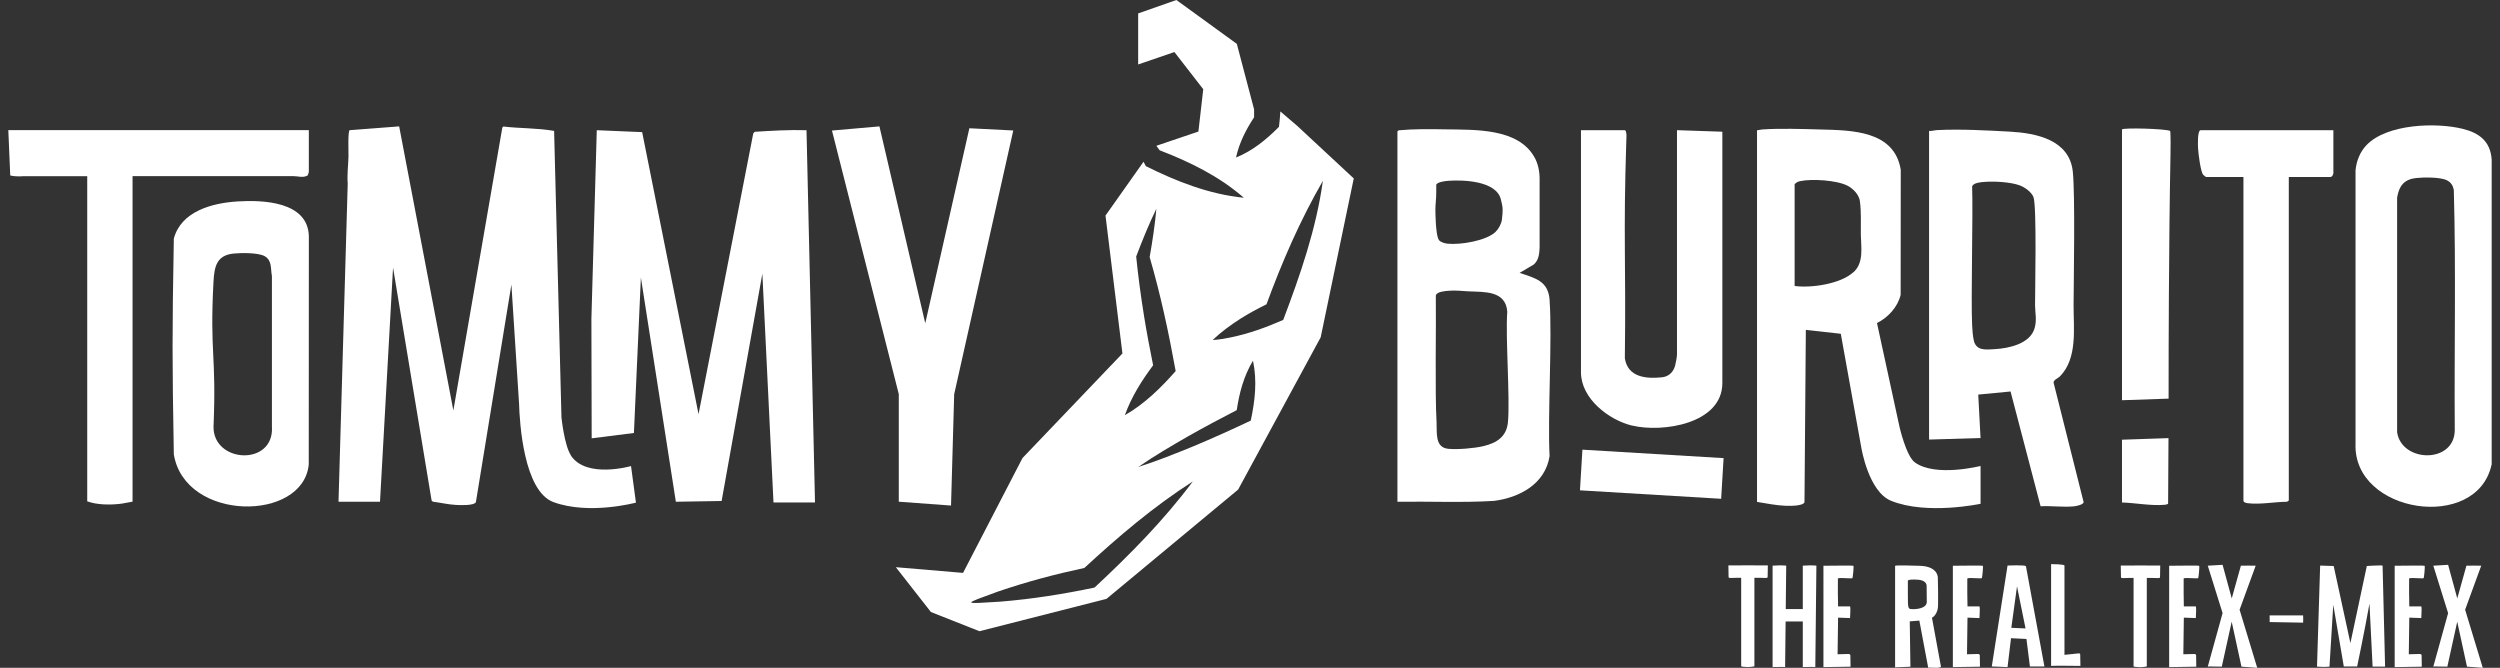
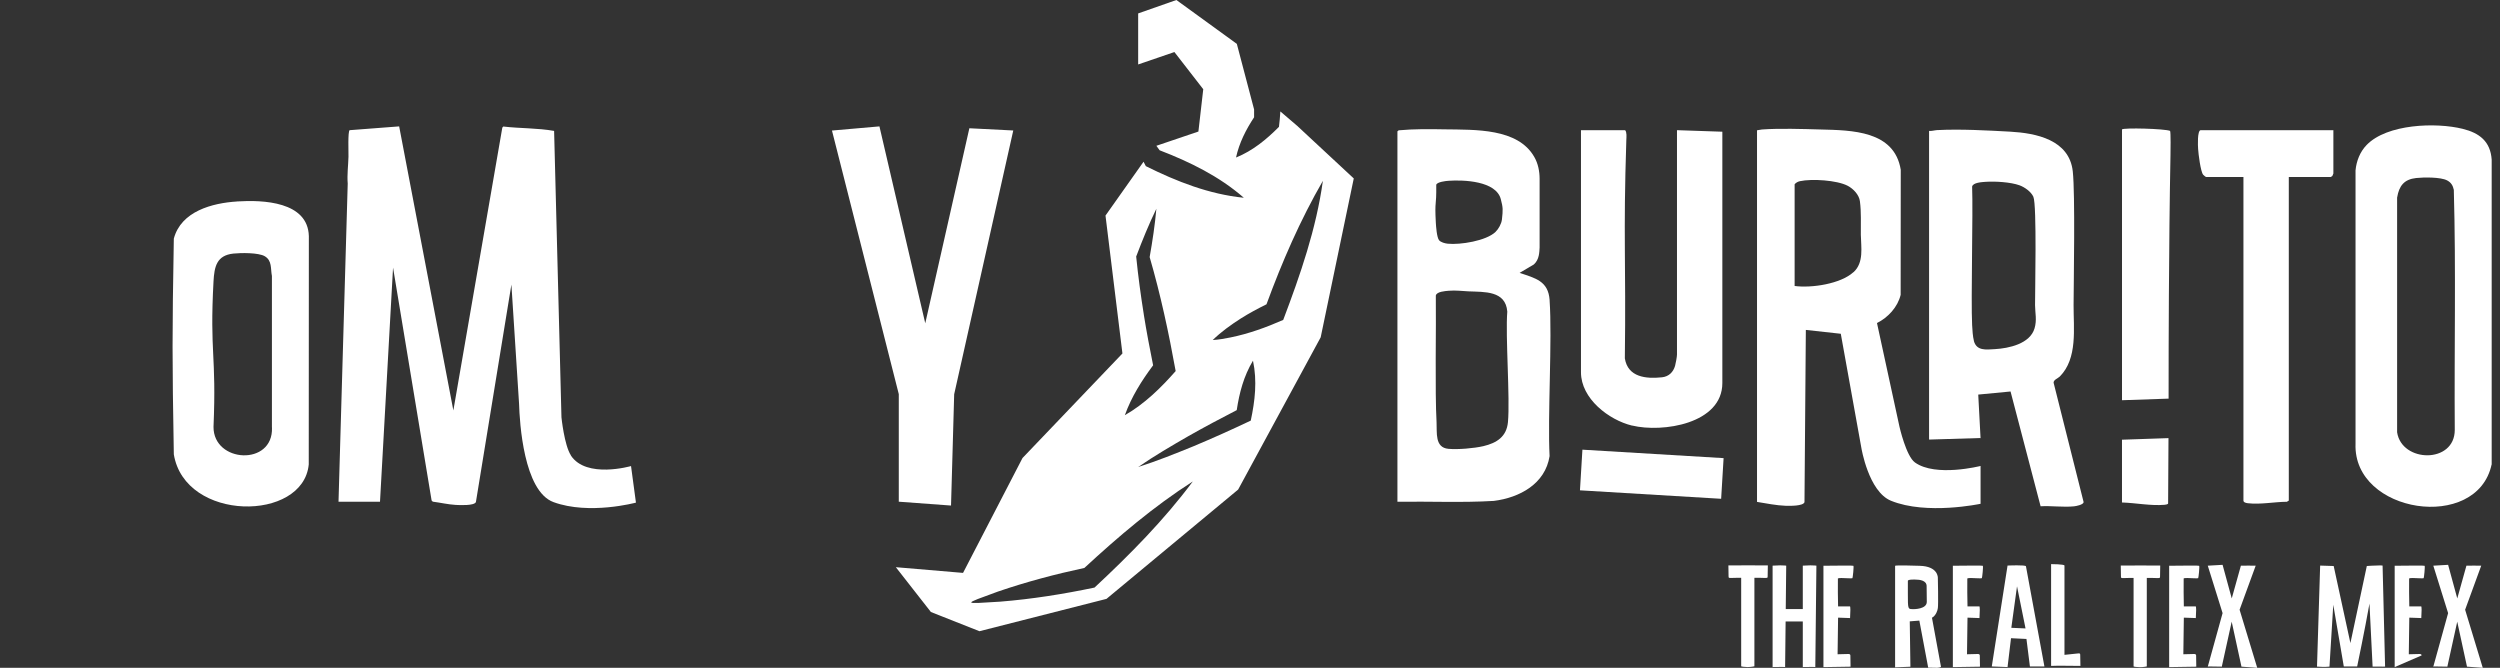
<svg xmlns="http://www.w3.org/2000/svg" width="146" height="39" viewBox="0 0 146 39" fill="none">
  <rect x="0" y="0" width="146" height="39" fill="#333333" stroke="none" />
-   <path d="M44.078 7.697L43.991 7.79L40.795 24.188L37.502 7.716L34.852 7.604L34.538 18.612L34.554 25.598L37.021 25.286L37.428 16.209L39.47 29.302L42.143 29.258L44.522 15.984L45.172 29.345H47.596L47.1 7.604C46.089 7.573 45.087 7.633 44.082 7.697H44.078Z" fill="white" />
  <path d="M88.064 24.656C87.983 25.506 87.407 25.87 86.633 26.054C86.086 26.182 85.144 26.262 84.589 26.212C83.78 26.14 83.928 25.261 83.895 24.662C83.796 22.895 83.877 19.038 83.852 17.261C83.9 17.028 84.399 16.999 84.606 16.98C85.023 16.945 85.359 16.997 85.758 17.015C86.685 17.057 87.93 16.962 88.026 18.2C87.909 19.623 88.194 23.254 88.064 24.656ZM83.875 10.785C83.947 10.624 84.42 10.57 84.591 10.558C85.475 10.496 87.368 10.562 87.647 11.631C87.781 12.145 87.775 12.238 87.713 12.82C87.684 13.07 87.514 13.374 87.337 13.545C86.792 14.067 85.277 14.307 84.548 14.232C84.393 14.216 84.137 14.152 84.038 14.024C83.91 13.857 83.865 13.233 83.852 13C83.778 11.602 83.893 12.182 83.877 10.785H83.875ZM90.498 17.525C90.419 16.404 89.664 16.249 88.745 15.936L89.577 15.444C89.907 15.149 89.895 14.703 89.913 14.455V10.444C89.913 9.998 89.823 9.548 89.6 9.162C88.638 7.482 86.166 7.581 84.37 7.554C83.476 7.537 82.568 7.529 81.684 7.61L81.61 7.669V29.303C83.485 29.274 85.37 29.365 87.238 29.253C88.745 29.064 90.244 28.258 90.496 26.636C90.374 24.336 90.657 19.811 90.496 17.529H90.5L90.498 17.525Z" fill="white" />
  <path d="M115.278 19.913C115.211 19.667 115.185 19.25 115.172 18.986C115.098 17.454 115.232 12.437 115.172 10.899C115.22 10.656 115.756 10.635 115.969 10.618C116.516 10.581 117.429 10.635 117.939 10.821C118.238 10.93 118.614 11.194 118.748 11.49C118.961 11.963 118.841 17.181 118.847 17.817C118.851 18.288 118.963 18.682 118.818 19.174C118.554 20.08 117.315 20.344 116.493 20.39C115.984 20.421 115.432 20.499 115.273 19.907L115.278 19.911V19.913ZM115.534 23.043L117.416 22.863L119.171 29.566C119.795 29.531 120.503 29.632 121.12 29.57C121.25 29.558 121.667 29.477 121.684 29.325L119.929 22.345C119.935 22.173 120.172 22.105 120.292 21.988C121.345 20.933 121.091 19.165 121.097 17.819C121.103 16.434 121.196 11.355 121.05 10.005C120.845 8.158 118.905 7.774 117.396 7.689C116.033 7.615 114.491 7.528 113.128 7.598C112.969 7.608 112.821 7.66 112.658 7.646V25.671L115.664 25.58L115.529 23.036V23.043H115.534Z" fill="white" />
  <path d="M95.316 24.852C97.094 25.282 100.585 24.749 100.585 22.369V7.692L97.936 7.602V20.711C97.936 20.833 97.862 21.227 97.825 21.361C97.719 21.735 97.455 21.991 97.063 22.034C96.132 22.133 95.068 22.034 94.891 20.93C94.963 15.184 94.792 13.902 94.978 8.167C94.984 7.996 95.015 7.728 94.909 7.604H92.329V21.743C92.329 23.277 93.95 24.526 95.316 24.856V24.852Z" fill="white" />
  <path d="M139.995 11.526C140.105 10.851 140.406 10.471 141.106 10.396C141.548 10.349 142.535 10.335 142.915 10.537C143.152 10.665 143.247 10.836 143.303 11.088C143.433 15.754 143.325 20.438 143.358 25.108C143.358 27.088 140.262 27.032 139.991 25.244V11.526H139.995ZM145.514 27.127V9.325C145.441 8.258 144.801 7.766 143.817 7.523C142.254 7.137 139.403 7.236 138.212 8.466C137.826 8.865 137.615 9.399 137.563 9.951V25.917C137.411 29.997 144.665 31.087 145.51 27.125L145.514 27.129V27.127Z" fill="white" />
  <path d="M15.884 24.975C15.962 27.231 12.461 27.041 12.469 24.931C12.647 20.681 12.242 20.668 12.469 16.434C12.517 15.577 12.647 14.915 13.627 14.809C14.061 14.762 15.099 14.749 15.463 14.964C15.898 15.222 15.795 15.689 15.88 16.118V24.968L15.884 24.973V24.975ZM13.854 11.766C12.391 11.857 10.574 12.338 10.151 13.938C10.054 19.597 10.054 20.873 10.151 26.533C10.801 30.489 17.713 30.489 18.031 27.122L18.037 13.789C17.981 11.766 15.361 11.669 13.85 11.764L13.854 11.768V11.766Z" fill="white" />
  <path d="M52.486 29.299L55.54 29.524C55.639 26.322 55.627 26.225 55.724 23.023L59.175 7.62L56.611 7.49L54.035 18.88L51.359 7.381L48.587 7.624L52.489 23.017V29.301L52.486 29.299Z" fill="white" />
  <path d="M136.209 10.277C136.215 10.236 136.269 10.159 136.269 10.135V7.602H128.525C128.313 7.602 128.358 8.533 128.37 8.7C128.387 8.983 128.513 10.017 128.663 10.201C128.692 10.236 128.812 10.337 128.841 10.337H131.017V29.235C131.017 29.345 131.182 29.376 131.269 29.388C132.004 29.475 132.815 29.309 133.554 29.303L133.666 29.235V10.337H136.112C136.112 10.337 136.197 10.294 136.211 10.277H136.209Z" fill="white" />
-   <path d="M0.598 10.246C0.924 10.333 1.36 10.29 1.36 10.29C1.907 10.279 4.549 10.3 5.094 10.29V29.277C5.645 29.481 6.37 29.491 6.954 29.431C7.217 29.407 7.481 29.334 7.741 29.297V10.288C8.317 10.294 16.585 10.281 17.161 10.288C17.425 10.288 17.677 10.399 17.964 10.25C17.977 10.24 18.036 10.058 18.036 10.042V7.6H0.486L0.598 10.244V10.246Z" fill="white" />
  <path d="M126.663 17.26C126.679 14.537 126.704 11.783 126.756 9.06C126.76 8.874 126.778 7.7 126.733 7.644C126.415 7.514 124.031 7.452 123.925 7.557V23.373L126.646 23.28C126.646 21.276 126.65 19.271 126.663 17.264V17.26Z" fill="white" />
  <path d="M126.415 29.48C126.465 29.473 126.605 29.457 126.618 29.405C126.63 28.131 126.636 26.86 126.64 25.586L123.924 25.679V29.345C124.733 29.37 125.608 29.55 126.413 29.48H126.417H126.415Z" fill="white" />
  <path d="M92.413 26.261L92.27 28.635L100.515 29.129L100.658 26.755L92.413 26.261Z" fill="white" />
  <path d="M108.239 15.896C107.484 16.584 105.787 16.833 104.806 16.701V10.76C104.885 10.667 104.998 10.605 105.118 10.58C105.805 10.431 107.277 10.52 107.907 10.851C108.233 11.022 108.57 11.373 108.619 11.753C108.706 12.415 108.663 13.01 108.673 13.714C108.683 14.43 108.865 15.333 108.244 15.898L108.239 15.894V15.896ZM115.665 29.412V27.212C115.665 27.212 113.046 27.88 111.832 27.007C111.318 26.64 110.929 24.918 110.929 24.918L109.616 18.865C110.267 18.541 110.824 17.932 110.998 17.22L111.004 9.915C110.63 7.622 108.14 7.609 106.313 7.562C105.265 7.533 103.927 7.488 102.899 7.562C102.8 7.568 102.709 7.603 102.61 7.609V29.311C103.151 29.398 103.743 29.52 104.29 29.538C104.503 29.544 105.314 29.561 105.382 29.326L105.461 19.267L107.502 19.492L108.704 26.159C108.704 26.159 109.121 28.708 110.432 29.243C112.517 30.096 115.667 29.421 115.667 29.421V29.414L115.665 29.412Z" fill="white" />
  <path d="M33.34 26.591C32.952 25.996 32.789 24.369 32.789 24.369L32.36 7.645C31.385 7.472 30.378 7.505 29.391 7.389L29.335 7.455L26.476 23.969L23.311 7.381L20.423 7.602C20.305 7.633 20.357 8.95 20.351 9.152C20.338 9.668 20.264 10.199 20.307 10.721L19.769 29.303H22.192L22.954 15.628L25.206 29.229L25.274 29.297C25.71 29.353 26.175 29.462 26.61 29.487C26.843 29.5 27.7 29.543 27.793 29.32L29.866 16.619L30.314 23.591C30.345 24.671 30.582 28.686 32.325 29.324C34.416 30.09 37.139 29.353 37.139 29.353L36.852 27.218C36.852 27.218 34.238 27.972 33.338 26.599V26.595L33.34 26.591Z" fill="white" />
  <path d="M77.256 10.564C76.868 13.365 75.937 16.051 74.94 18.683C73.947 19.119 72.921 19.493 71.849 19.709C71.513 19.776 71.176 19.837 70.823 19.858C71.321 19.373 71.872 18.981 72.448 18.609C72.939 18.297 73.447 18.027 73.963 17.771C74.876 15.283 75.933 12.853 77.258 10.558L77.254 10.562L77.256 10.564ZM73.042 24.565C71.94 25.087 70.829 25.589 69.702 26.06C68.637 26.495 67.57 26.923 66.469 27.274C67.421 26.619 68.412 26.039 69.411 25.465C70.338 24.939 71.279 24.439 72.225 23.952C72.378 22.94 72.632 21.966 73.174 21.064C73.426 22.249 73.292 23.411 73.044 24.565H73.042ZM63.919 34.314C62.099 34.696 60.259 34.989 58.405 35.137C56.209 35.272 56.161 35.321 58.281 34.547C59.933 33.981 61.624 33.533 63.327 33.168C65.313 31.334 67.379 29.576 69.661 28.116C67.974 30.381 65.982 32.392 63.922 34.312L63.919 34.314ZM66.799 18.372C66.62 17.249 66.467 16.119 66.353 14.982C66.711 14.036 67.091 13.101 67.532 12.191C67.448 13.14 67.305 14.078 67.14 15.013C67.776 17.203 68.255 19.429 68.659 21.671C67.794 22.653 66.843 23.589 65.691 24.247C66.071 23.186 66.674 22.228 67.342 21.334C67.144 20.352 66.956 19.361 66.797 18.368V18.372H66.799ZM75.803 7.389L74.772 6.507C74.754 6.809 74.729 7.108 74.692 7.407C73.963 8.142 73.158 8.807 72.184 9.199C72.369 8.343 72.766 7.568 73.239 6.85V6.39L72.231 2.562L68.701 0L66.469 0.784V3.764L68.585 3.039L70.27 5.211L69.987 7.682L67.532 8.514C67.594 8.601 67.66 8.687 67.722 8.776C69.487 9.455 71.205 10.296 72.64 11.549C70.617 11.346 68.715 10.599 66.917 9.703C66.87 9.616 66.83 9.53 66.783 9.445L64.561 12.589L65.55 20.643L59.714 26.749L56.242 33.457L52.317 33.124L54.365 35.742L57.2 36.863L64.619 34.974L72.307 28.591L77.128 19.699L79.06 10.421L75.803 7.393H75.807L75.803 7.389Z" fill="white" />
  <path d="M123.853 33.028L123.864 33.67C123.864 33.713 123.874 33.738 123.882 33.744C123.892 33.755 123.93 33.761 123.985 33.761L124.38 33.751H124.601V38.92C124.601 38.937 124.85 38.963 124.968 38.963C125.181 38.963 125.373 38.92 125.373 38.92V33.751H125.668L126.017 33.761C126.073 33.761 126.12 33.751 126.128 33.744C126.139 33.734 126.147 33.709 126.147 33.67L126.157 33.028C126.157 33.028 123.864 33.018 123.853 33.028Z" fill="white" />
  <path d="M100.938 33.02L100.948 33.662C100.948 33.706 100.958 33.73 100.967 33.737C100.977 33.747 101.014 33.753 101.07 33.753L101.464 33.743H101.685V38.912C101.685 38.929 101.935 38.956 102.053 38.956C102.265 38.956 102.457 38.912 102.457 38.912V33.743H102.752L103.101 33.753C103.157 33.753 103.205 33.743 103.213 33.737C103.223 33.726 103.231 33.702 103.231 33.662L103.242 33.02C103.242 33.02 100.948 33.01 100.938 33.02Z" fill="white" />
  <path d="M115.327 33.029C114.819 33.029 114.047 33.04 114.047 33.04V38.959L115.631 38.934L115.62 38.277C115.62 38.228 115.583 38.193 115.509 38.193L114.873 38.209L114.902 36.07L115.602 36.095C115.602 36.095 115.62 35.758 115.62 35.616C115.62 35.507 115.61 35.424 115.602 35.414C115.583 35.403 114.91 35.424 114.902 35.414C114.891 35.397 114.883 33.789 114.891 33.781C114.91 33.764 114.995 33.756 115.104 33.756C115.288 33.756 115.701 33.791 115.74 33.766C115.759 33.75 115.833 33.075 115.796 33.042C115.785 33.031 115.583 33.031 115.325 33.031L115.327 33.029Z" fill="white" />
  <path d="M107.769 33.029C107.261 33.029 106.489 33.04 106.489 33.04V38.959L108.072 38.934L108.062 38.277C108.062 38.228 108.025 38.193 107.951 38.193L107.315 38.209L107.344 36.07L108.044 36.095C108.044 36.095 108.062 35.758 108.062 35.616C108.062 35.507 108.052 35.424 108.044 35.414C108.025 35.403 107.352 35.424 107.344 35.414C107.333 35.397 107.325 33.789 107.333 33.781C107.352 33.764 107.437 33.756 107.546 33.756C107.73 33.756 108.143 33.791 108.182 33.766C108.2 33.75 108.275 33.075 108.238 33.042C108.227 33.031 108.025 33.031 107.767 33.031L107.769 33.029Z" fill="white" />
  <path d="M111.706 35.572C111.419 35.572 111.419 35.583 111.419 34.639V33.923C111.419 33.824 111.871 33.848 111.871 33.848C112.11 33.848 112.515 33.898 112.515 34.228L112.525 35.147C112.525 35.576 111.788 35.576 111.708 35.576V35.572H111.706ZM113.17 35.527C113.207 35.256 113.17 33.749 113.17 33.749C113.17 33.749 113.207 33.068 112.102 33.043C111.89 33.033 110.674 33 110.674 33.043V38.972L111.568 38.937L111.53 36.287L112.09 36.243L112.606 38.989C112.606 38.989 112.93 38.999 113.122 38.999C113.215 38.999 113.353 38.964 113.353 38.939L112.827 36.076C113.058 35.958 113.165 35.622 113.165 35.529H113.17V35.527Z" fill="white" />
  <path d="M139.138 33.03C139.138 33.03 139.083 33.02 139.002 33.02C138.688 33.02 138.222 33.055 138.222 33.055C138.222 33.071 137.264 37.557 137.264 37.557L136.287 33.055L135.497 33.03L135.313 38.93C135.784 38.965 136.023 38.93 136.042 38.93L136.263 35.317L136.878 38.922H137.658C137.658 38.922 138.1 36.818 138.377 35.249L138.56 38.928C139.157 38.938 139.351 38.928 139.289 38.928L139.143 33.028L139.138 33.032V33.03Z" fill="white" />
  <path d="M117.461 36.664L117.794 34.241L118.291 36.7L117.464 36.664H117.459H117.461ZM117.241 33.027L116.32 38.921L117.241 38.956L117.443 37.271L118.345 37.315L118.547 38.923H119.394L118.316 33.072C118.298 32.979 117.239 33.029 117.239 33.029V33.025L117.241 33.027Z" fill="white" />
  <path d="M121.467 38.175C121.456 38.158 121.419 38.158 121.382 38.158L120.565 38.243V33.03C120.565 32.945 119.784 32.945 119.784 32.945V38.889C120.015 38.879 120.226 38.879 120.41 38.879C121.157 38.879 121.477 38.895 121.496 38.889L121.485 38.232C121.485 38.189 121.467 38.183 121.467 38.172V38.175Z" fill="white" />
  <path d="M144.904 33.036C144.904 33.036 144.048 33.026 144.039 33.036L143.505 34.948L142.97 32.986L142.105 33.036L142.97 35.806L142.105 38.932C142.134 38.922 142.124 38.922 142.27 38.922C142.38 38.922 142.576 38.922 142.925 38.932L143.503 36.306L144.072 38.932L144.993 39L143.963 35.608L144.902 33.04L144.906 33.036H144.904Z" fill="white" />
-   <path d="M141.129 33.029C140.621 33.029 139.849 33.04 139.849 33.04V38.959L141.432 38.934L141.422 38.277C141.422 38.228 141.385 38.193 141.31 38.193L140.674 38.209L140.703 36.07L141.403 36.095C141.403 36.095 141.422 35.758 141.422 35.616C141.422 35.507 141.411 35.424 141.403 35.414C141.385 35.403 140.712 35.424 140.703 35.414C140.693 35.397 140.685 33.789 140.693 33.781C140.712 33.764 140.796 33.756 140.906 33.756C141.089 33.756 141.502 33.791 141.542 33.766C141.56 33.75 141.634 33.075 141.597 33.042C141.587 33.031 141.385 33.031 141.127 33.031L141.129 33.029Z" fill="white" />
-   <path d="M132.547 35.941C132.553 36.286 132.547 36.286 132.547 36.328L134.502 36.363C134.502 36.363 134.508 36.278 134.508 36.177L134.502 35.94H132.547V35.944V35.941Z" fill="white" />
+   <path d="M141.129 33.029C140.621 33.029 139.849 33.04 139.849 33.04V38.959L141.422 38.277C141.422 38.228 141.385 38.193 141.31 38.193L140.674 38.209L140.703 36.07L141.403 36.095C141.403 36.095 141.422 35.758 141.422 35.616C141.422 35.507 141.411 35.424 141.403 35.414C141.385 35.403 140.712 35.424 140.703 35.414C140.693 35.397 140.685 33.789 140.693 33.781C140.712 33.764 140.796 33.756 140.906 33.756C141.089 33.756 141.502 33.791 141.542 33.766C141.56 33.75 141.634 33.075 141.597 33.042C141.587 33.031 141.385 33.031 141.127 33.031L141.129 33.029Z" fill="white" />
  <path d="M131.733 33.036C131.733 33.036 130.877 33.026 130.868 33.036L130.334 34.948L129.799 32.986L128.934 33.036L129.799 35.806L128.934 38.932C128.963 38.922 128.952 38.922 129.099 38.922C129.21 38.922 129.405 38.922 129.753 38.932L130.331 36.306L130.901 38.932L131.822 39L130.792 35.608L131.731 33.04L131.735 33.036H131.733Z" fill="white" />
  <path d="M127.959 33.029C127.452 33.029 126.679 33.04 126.679 33.04V38.959L128.263 38.934L128.253 38.277C128.253 38.228 128.215 38.193 128.143 38.193L127.507 38.209L127.536 36.07L128.236 36.095C128.236 36.095 128.255 35.758 128.255 35.616C128.255 35.507 128.244 35.424 128.236 35.414C128.217 35.403 127.544 35.424 127.536 35.414C127.526 35.397 127.518 33.789 127.526 33.781C127.544 33.764 127.629 33.756 127.739 33.756C127.922 33.756 128.335 33.791 128.374 33.766C128.393 33.75 128.467 33.075 128.43 33.042C128.42 33.031 128.217 33.031 127.959 33.031H127.955L127.959 33.029Z" fill="white" />
  <path d="M103.526 38.955C104.175 38.937 104.175 38.955 104.251 38.955L104.315 33.034C104.315 33.034 104.158 33.016 103.964 33.016L103.52 33.034V38.955H103.526Z" fill="white" />
  <path d="M105.289 38.955C105.938 38.937 105.938 38.955 106.014 38.955L106.078 33.034C106.078 33.034 105.921 33.016 105.727 33.016L105.283 33.034V38.955H105.289Z" fill="white" />
  <path d="M105.126 36.295H105.422L105.771 36.306C105.826 36.306 105.874 36.295 105.882 36.289C105.892 36.279 105.901 36.254 105.901 36.215L105.911 35.573C105.911 35.573 103.617 35.563 103.607 35.573L103.617 36.215C103.617 36.258 103.628 36.283 103.636 36.289C103.646 36.3 103.683 36.306 103.739 36.306L104.133 36.295H104.354" fill="white" />
</svg>